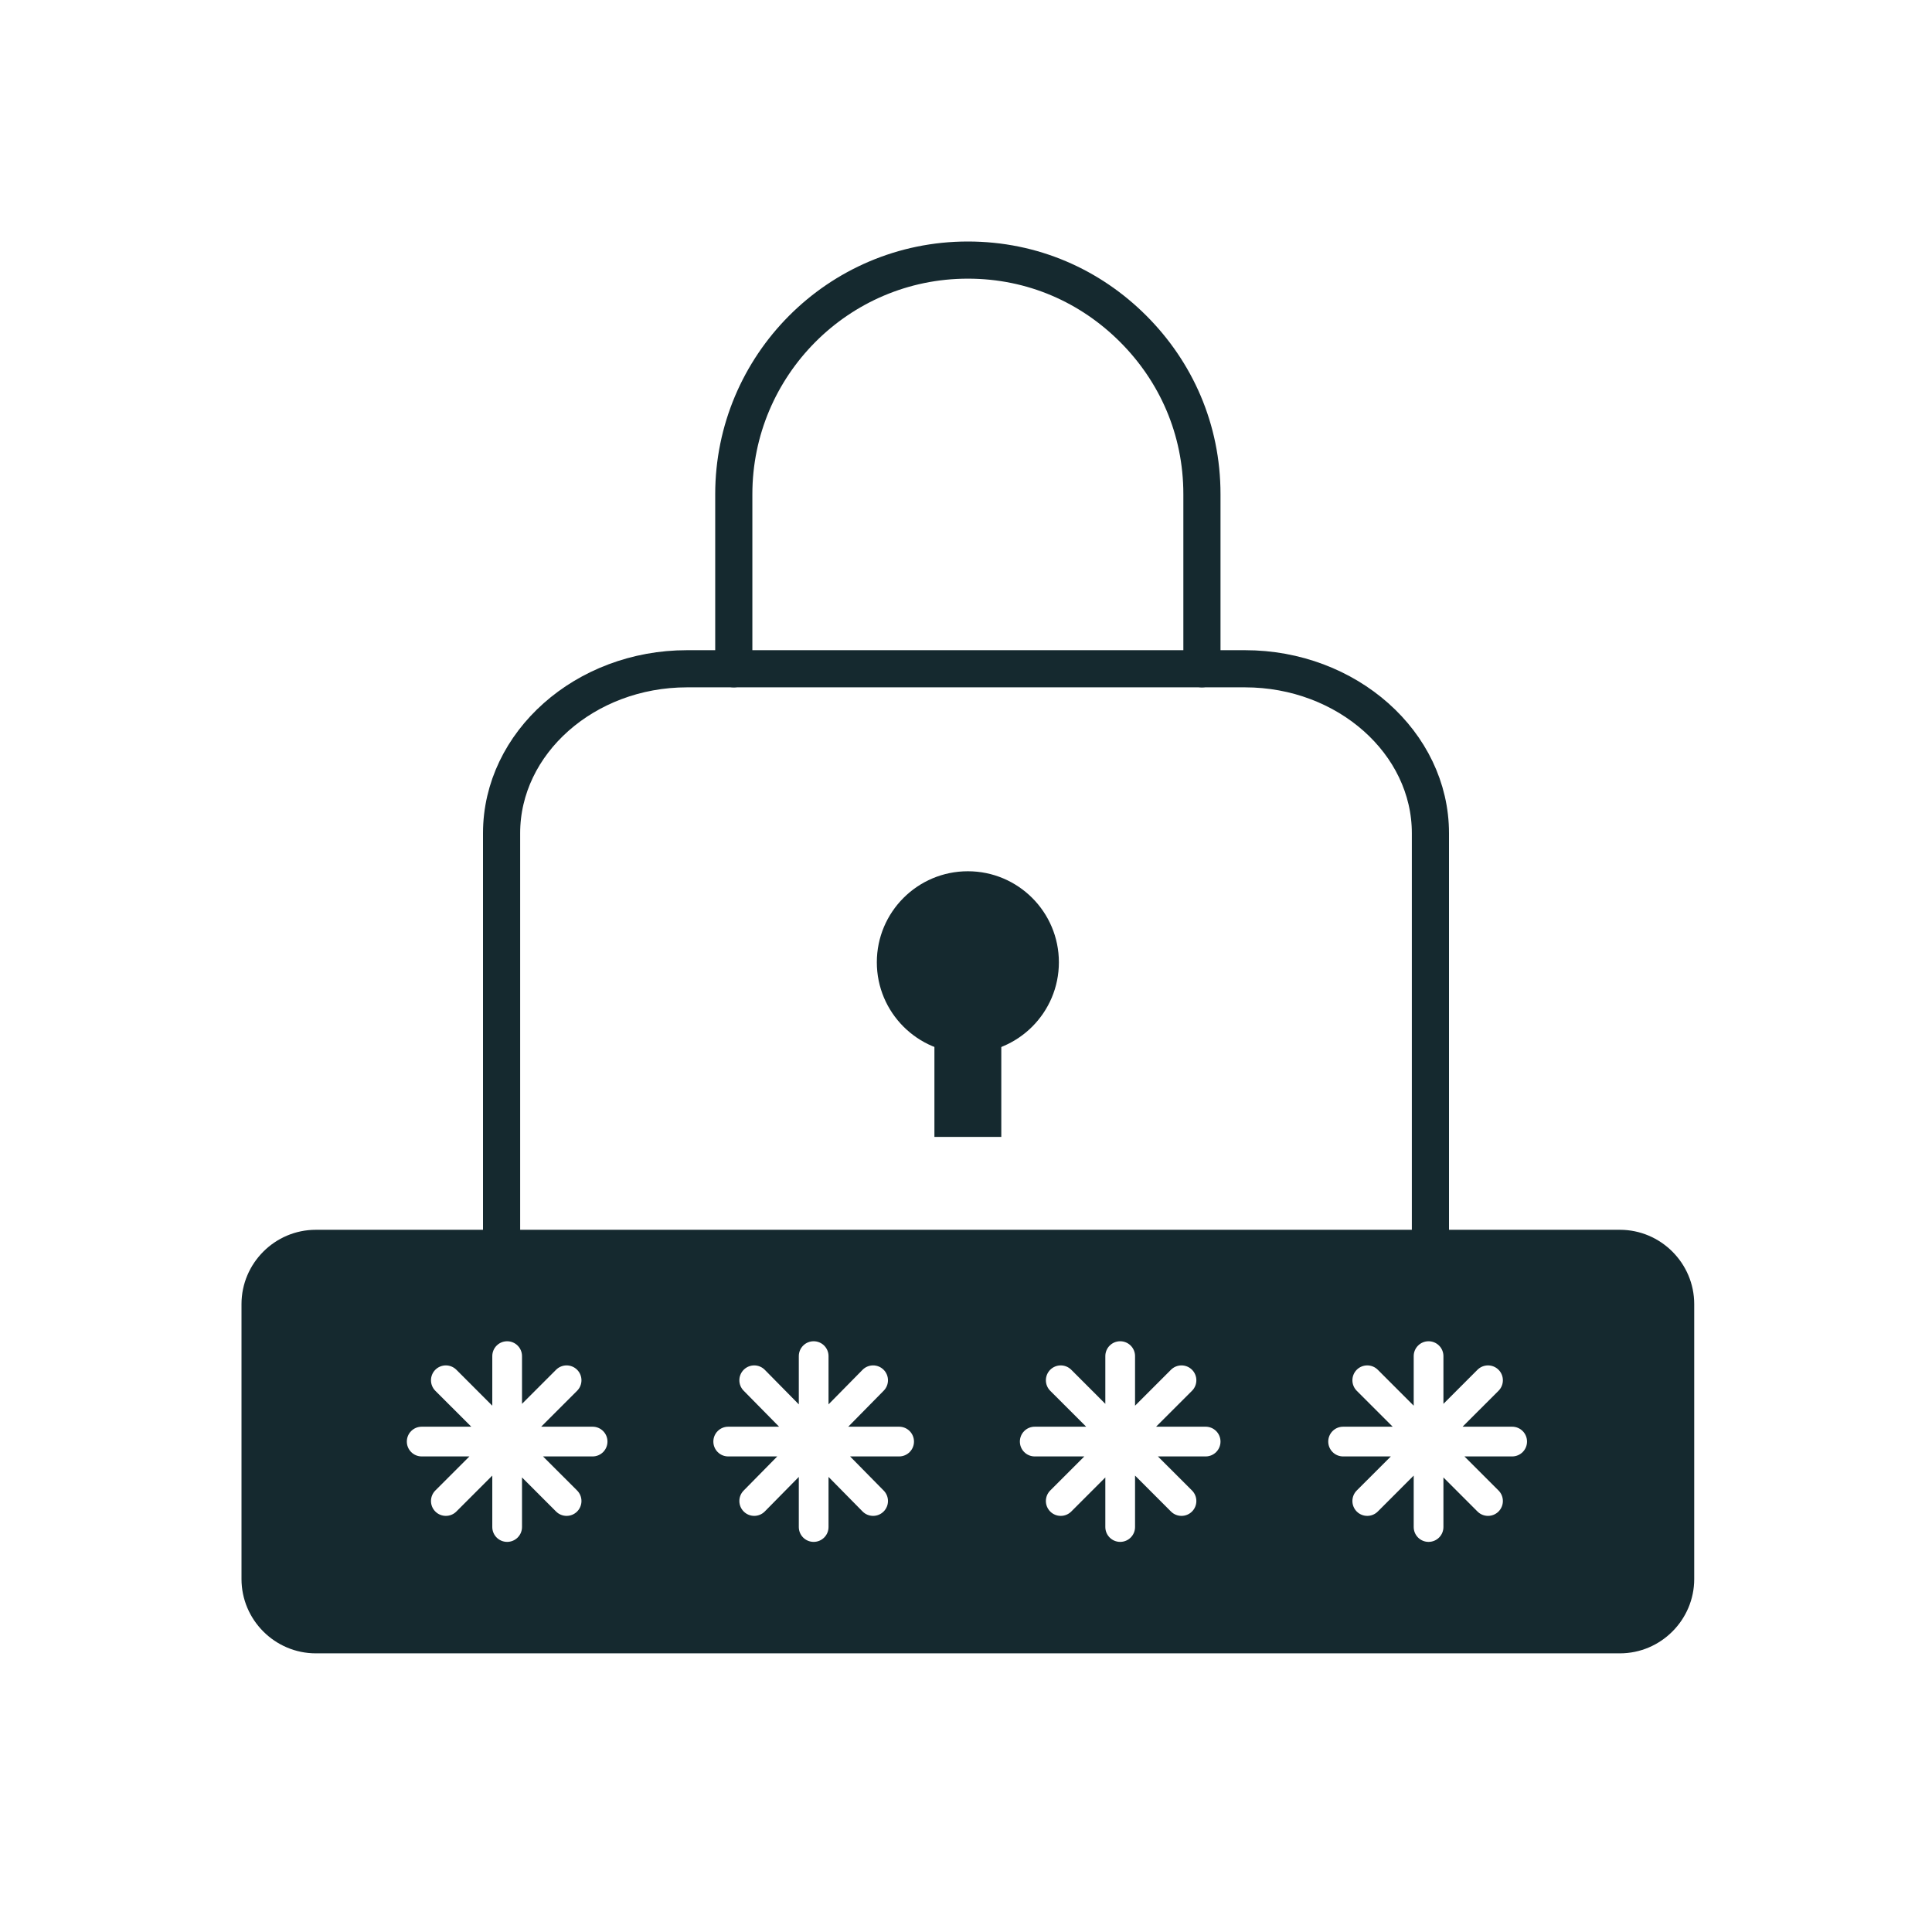
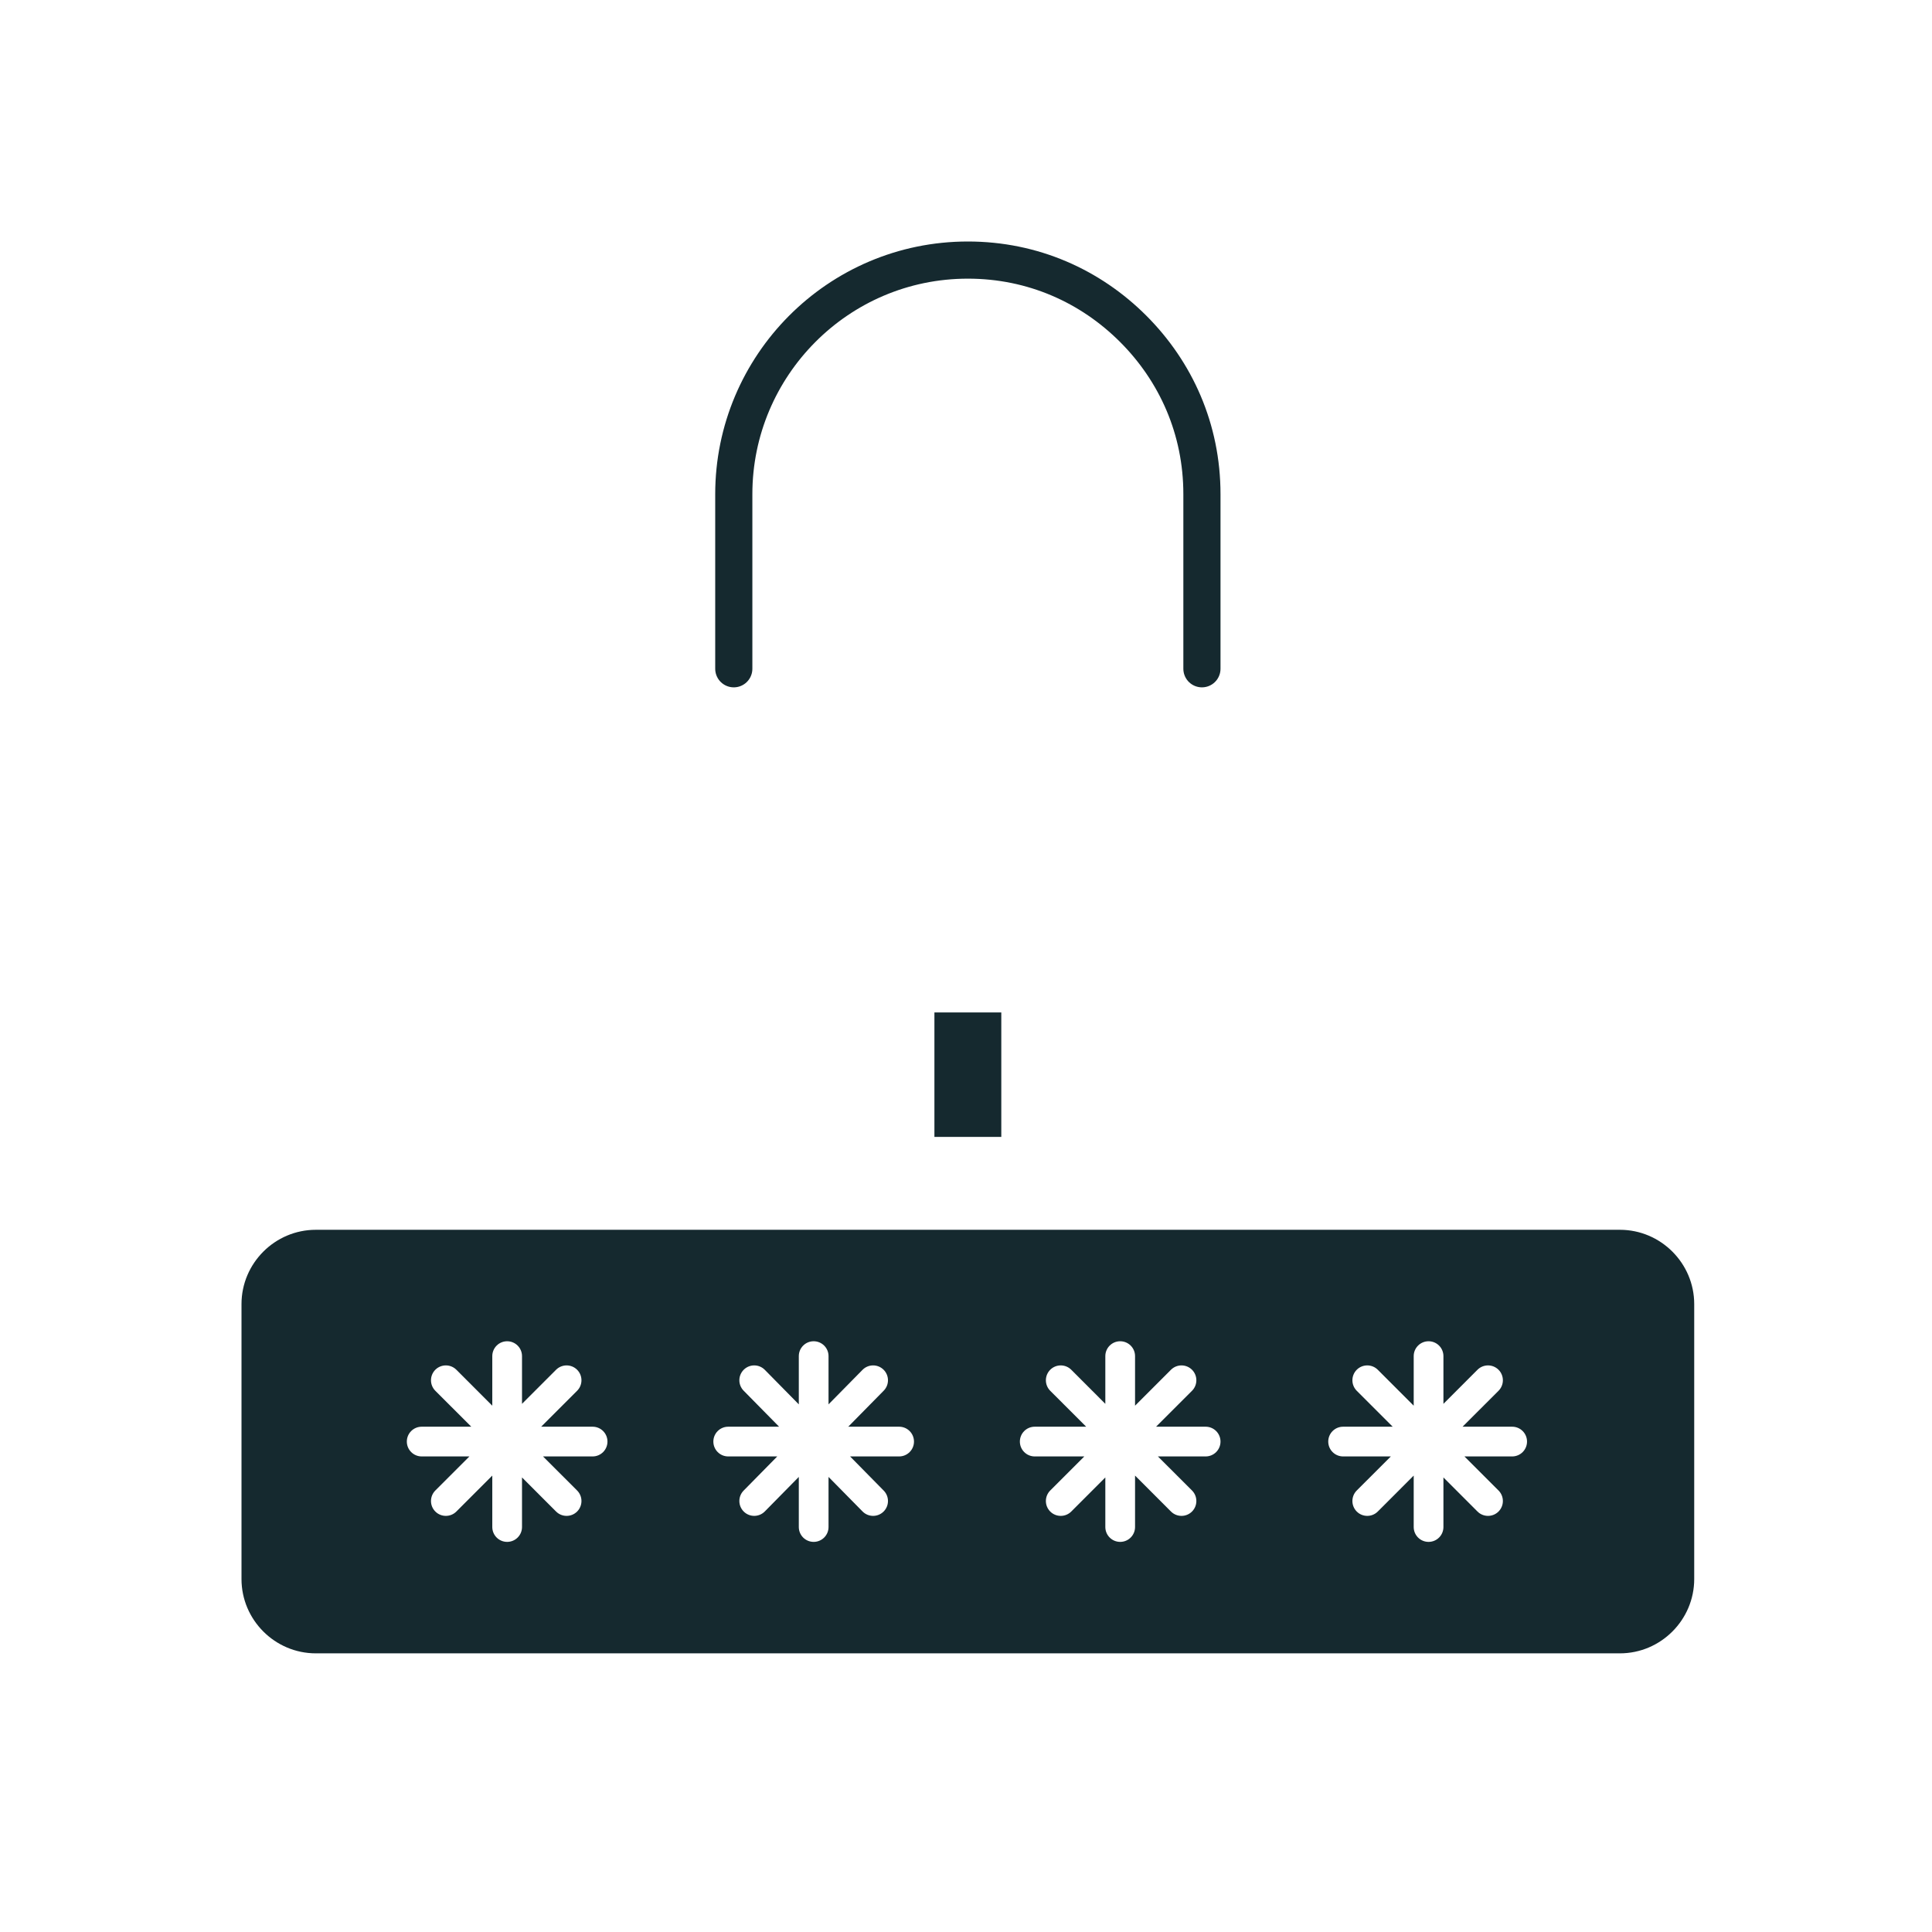
<svg xmlns="http://www.w3.org/2000/svg" width="104" height="104" viewBox="0 0 104 104" fill="none">
-   <path d="M77 70H27V44.854C27 39.984 31.491 36 36.98 36H67.02C72.509 36 77 39.984 77 44.854V70Z" stroke="#15292F" stroke-width="2" stroke-miterlimit="10" stroke-linecap="round" stroke-linejoin="round" />
  <path d="M39.5 36V26.6C39.5 19.7 45.1 14 52.1 14C55.6 14 58.7 15.4 61 17.7C63.3 20 64.7 23.1 64.7 26.6V36" stroke="#15292F" stroke-width="2" stroke-miterlimit="10" stroke-linecap="round" stroke-linejoin="round" />
  <path fill-rule="evenodd" clip-rule="evenodd" d="M17 89H87.2C89.4 89 91.2 87.2 91.2 85V70.2C91.2 68 89.4 66.2 87.2 66.2H17C14.8 66.2 13 68 13 70.2V85C13 87.2 14.8 89 17 89ZM27.3 72.2C27.742 72.2 28.1 72.558 28.1 73V75.569L29.934 73.734C30.247 73.422 30.753 73.422 31.066 73.734C31.378 74.047 31.378 74.553 31.066 74.866L29.131 76.8H31.9C32.342 76.8 32.7 77.158 32.7 77.6C32.7 78.042 32.342 78.4 31.9 78.4H29.231L31.066 80.234C31.378 80.547 31.378 81.053 31.066 81.366C30.753 81.678 30.247 81.678 29.934 81.366L28.1 79.531V82.2C28.1 82.642 27.742 83 27.3 83C26.858 83 26.5 82.642 26.5 82.2V79.431L24.566 81.366C24.253 81.678 23.747 81.678 23.434 81.366C23.122 81.053 23.122 80.547 23.434 80.234L25.269 78.4H22.7C22.258 78.4 21.9 78.042 21.9 77.6C21.9 77.158 22.258 76.8 22.7 76.8H25.369L23.434 74.866C23.122 74.553 23.122 74.047 23.434 73.734C23.747 73.422 24.253 73.422 24.566 73.734L26.5 75.669V73C26.5 72.558 26.858 72.2 27.3 72.2ZM44.6 73C44.6 72.558 44.242 72.2 43.8 72.2C43.358 72.2 43 72.558 43 73V75.597L41.17 73.739C40.86 73.424 40.354 73.42 40.039 73.73C39.724 74.04 39.72 74.546 40.03 74.861L41.939 76.8H39.2C38.758 76.8 38.4 77.158 38.4 77.6C38.4 78.042 38.758 78.4 39.2 78.4H41.84L40.03 80.239C39.72 80.554 39.724 81.06 40.039 81.37C40.354 81.68 40.86 81.676 41.17 81.361L43 79.503V82.2C43 82.642 43.358 83 43.8 83C44.242 83 44.6 82.642 44.6 82.2V79.503L46.43 81.361C46.74 81.676 47.246 81.68 47.561 81.37C47.876 81.06 47.88 80.554 47.57 80.239L45.76 78.4H48.4C48.842 78.4 49.2 78.042 49.2 77.6C49.2 77.158 48.842 76.8 48.4 76.8H45.661L47.57 74.861C47.88 74.546 47.876 74.04 47.561 73.73C47.246 73.42 46.74 73.424 46.43 73.739L44.6 75.597V73ZM61.1 73C61.1 72.558 60.742 72.2 60.3 72.2C59.858 72.2 59.5 72.558 59.5 73V75.569L57.666 73.734C57.353 73.422 56.847 73.422 56.534 73.734C56.222 74.047 56.222 74.553 56.534 74.866L58.469 76.8H55.7C55.258 76.8 54.9 77.158 54.9 77.6C54.9 78.042 55.258 78.4 55.7 78.4H58.369L56.534 80.234C56.222 80.547 56.222 81.053 56.534 81.366C56.847 81.678 57.353 81.678 57.666 81.366L59.5 79.531V82.2C59.5 82.642 59.858 83 60.3 83C60.742 83 61.1 82.642 61.1 82.2V79.431L63.034 81.366C63.347 81.678 63.853 81.678 64.166 81.366C64.478 81.053 64.478 80.547 64.166 80.234L62.331 78.4H64.9C65.342 78.4 65.7 78.042 65.7 77.6C65.7 77.158 65.342 76.8 64.9 76.8H62.231L64.166 74.866C64.478 74.553 64.478 74.047 64.166 73.734C63.853 73.422 63.347 73.422 63.034 73.734L61.1 75.669V73ZM77.7 73C77.7 72.558 77.342 72.2 76.9 72.2C76.458 72.2 76.1 72.558 76.1 73V75.669L74.166 73.734C73.853 73.422 73.347 73.422 73.034 73.734C72.722 74.047 72.722 74.553 73.034 74.866L74.969 76.8H72.3C71.858 76.8 71.5 77.158 71.5 77.6C71.5 78.042 71.858 78.4 72.3 78.4H74.869L73.034 80.234C72.722 80.547 72.722 81.053 73.034 81.366C73.347 81.678 73.853 81.678 74.166 81.366L76.1 79.431V82.2C76.1 82.642 76.458 83 76.9 83C77.342 83 77.7 82.642 77.7 82.2V79.531L79.534 81.366C79.847 81.678 80.353 81.678 80.666 81.366C80.978 81.053 80.978 80.547 80.666 80.234L78.831 78.4H81.4C81.842 78.4 82.2 78.042 82.2 77.6C82.2 77.158 81.842 76.8 81.4 76.8H78.731L80.666 74.866C80.978 74.553 80.978 74.047 80.666 73.734C80.353 73.422 79.847 73.422 79.534 73.734L77.7 75.569V73Z" fill="#15292F" />
  <path d="M53.9 54.5H50.3V61.2H53.9V54.5Z" fill="#15292F" />
-   <path d="M52.1 56.7C54.806 56.7 57 54.506 57 51.8C57 49.094 54.806 46.9 52.1 46.9C49.394 46.9 47.2 49.094 47.2 51.8C47.2 54.506 49.394 56.7 52.1 56.7Z" fill="#15292F" />
</svg>